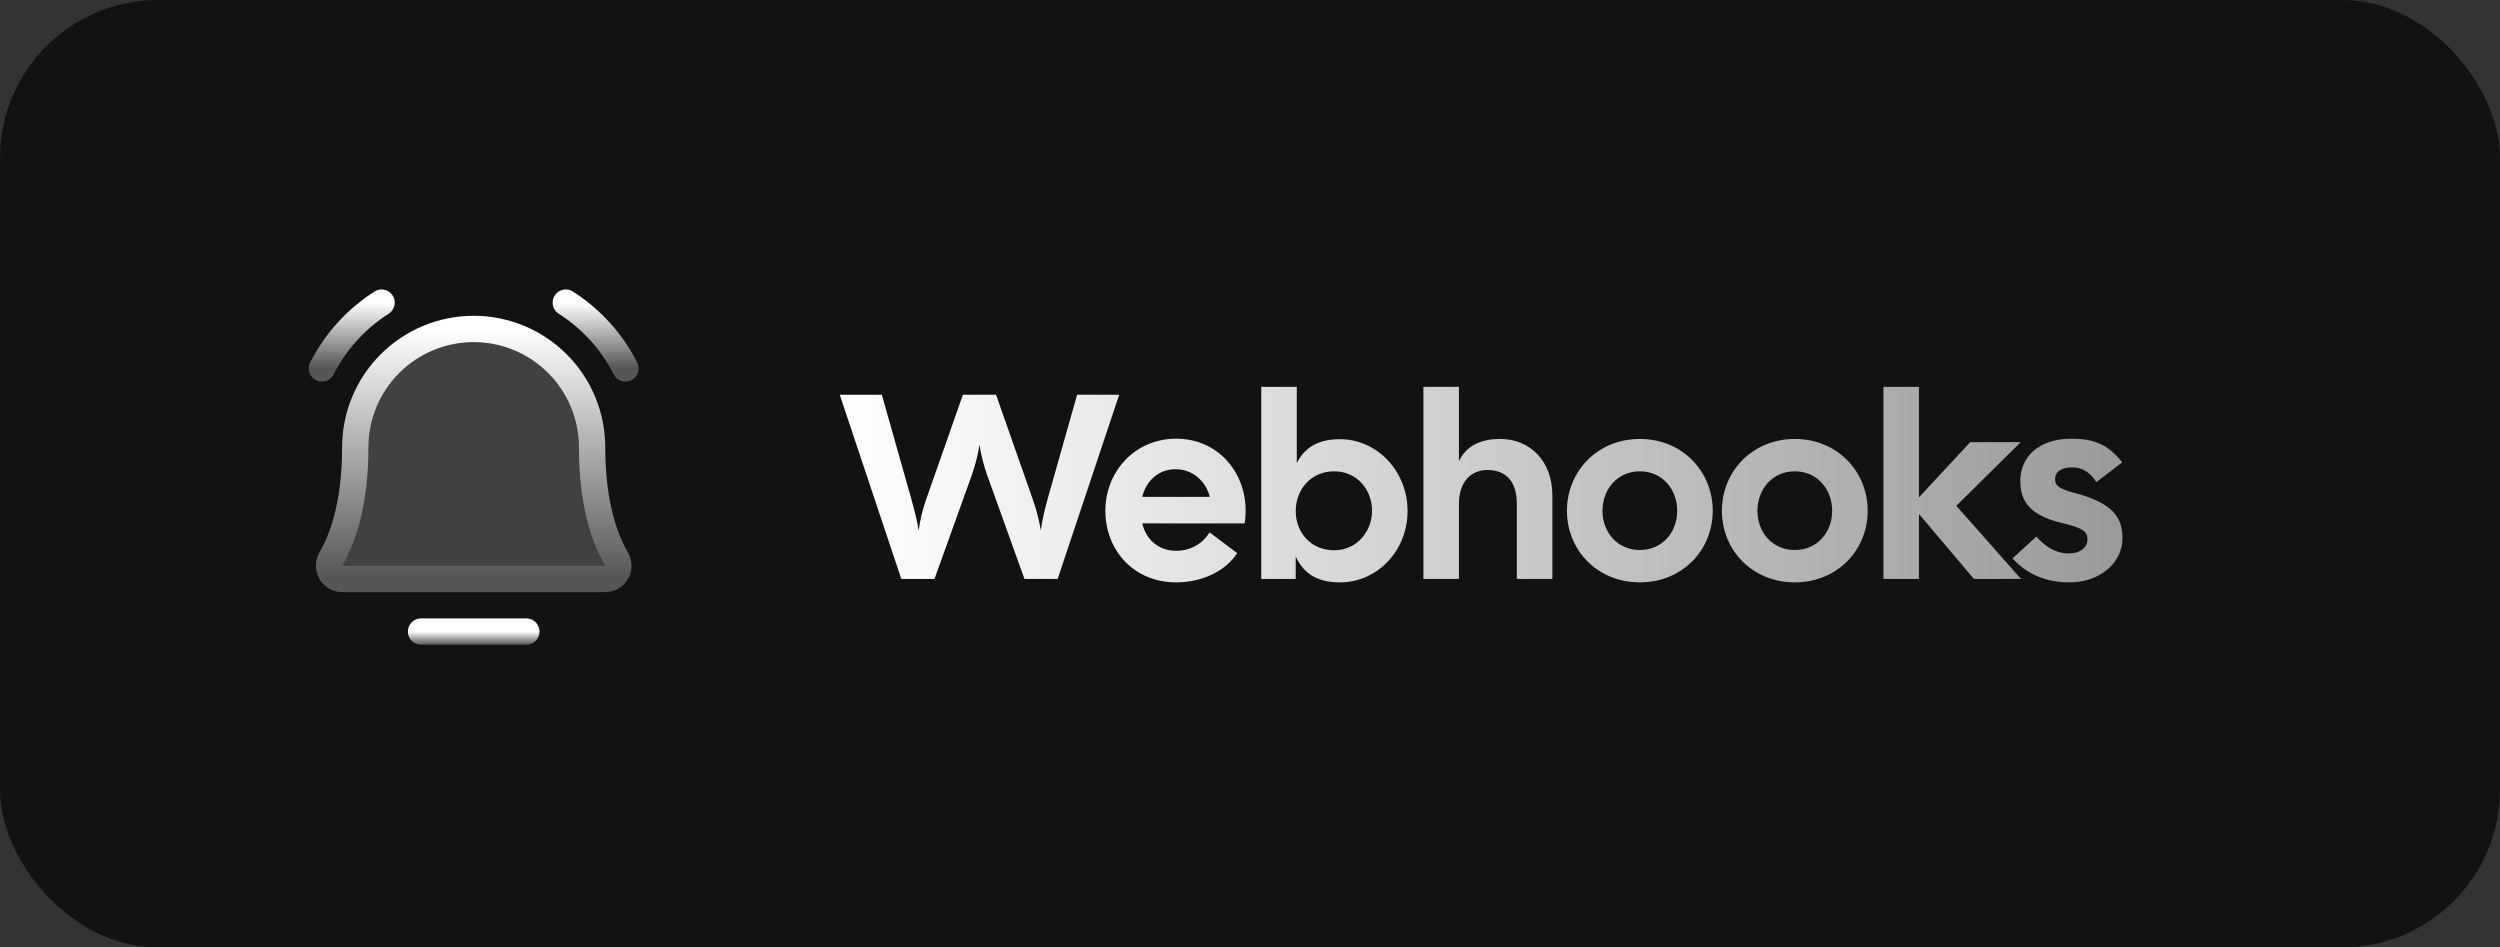
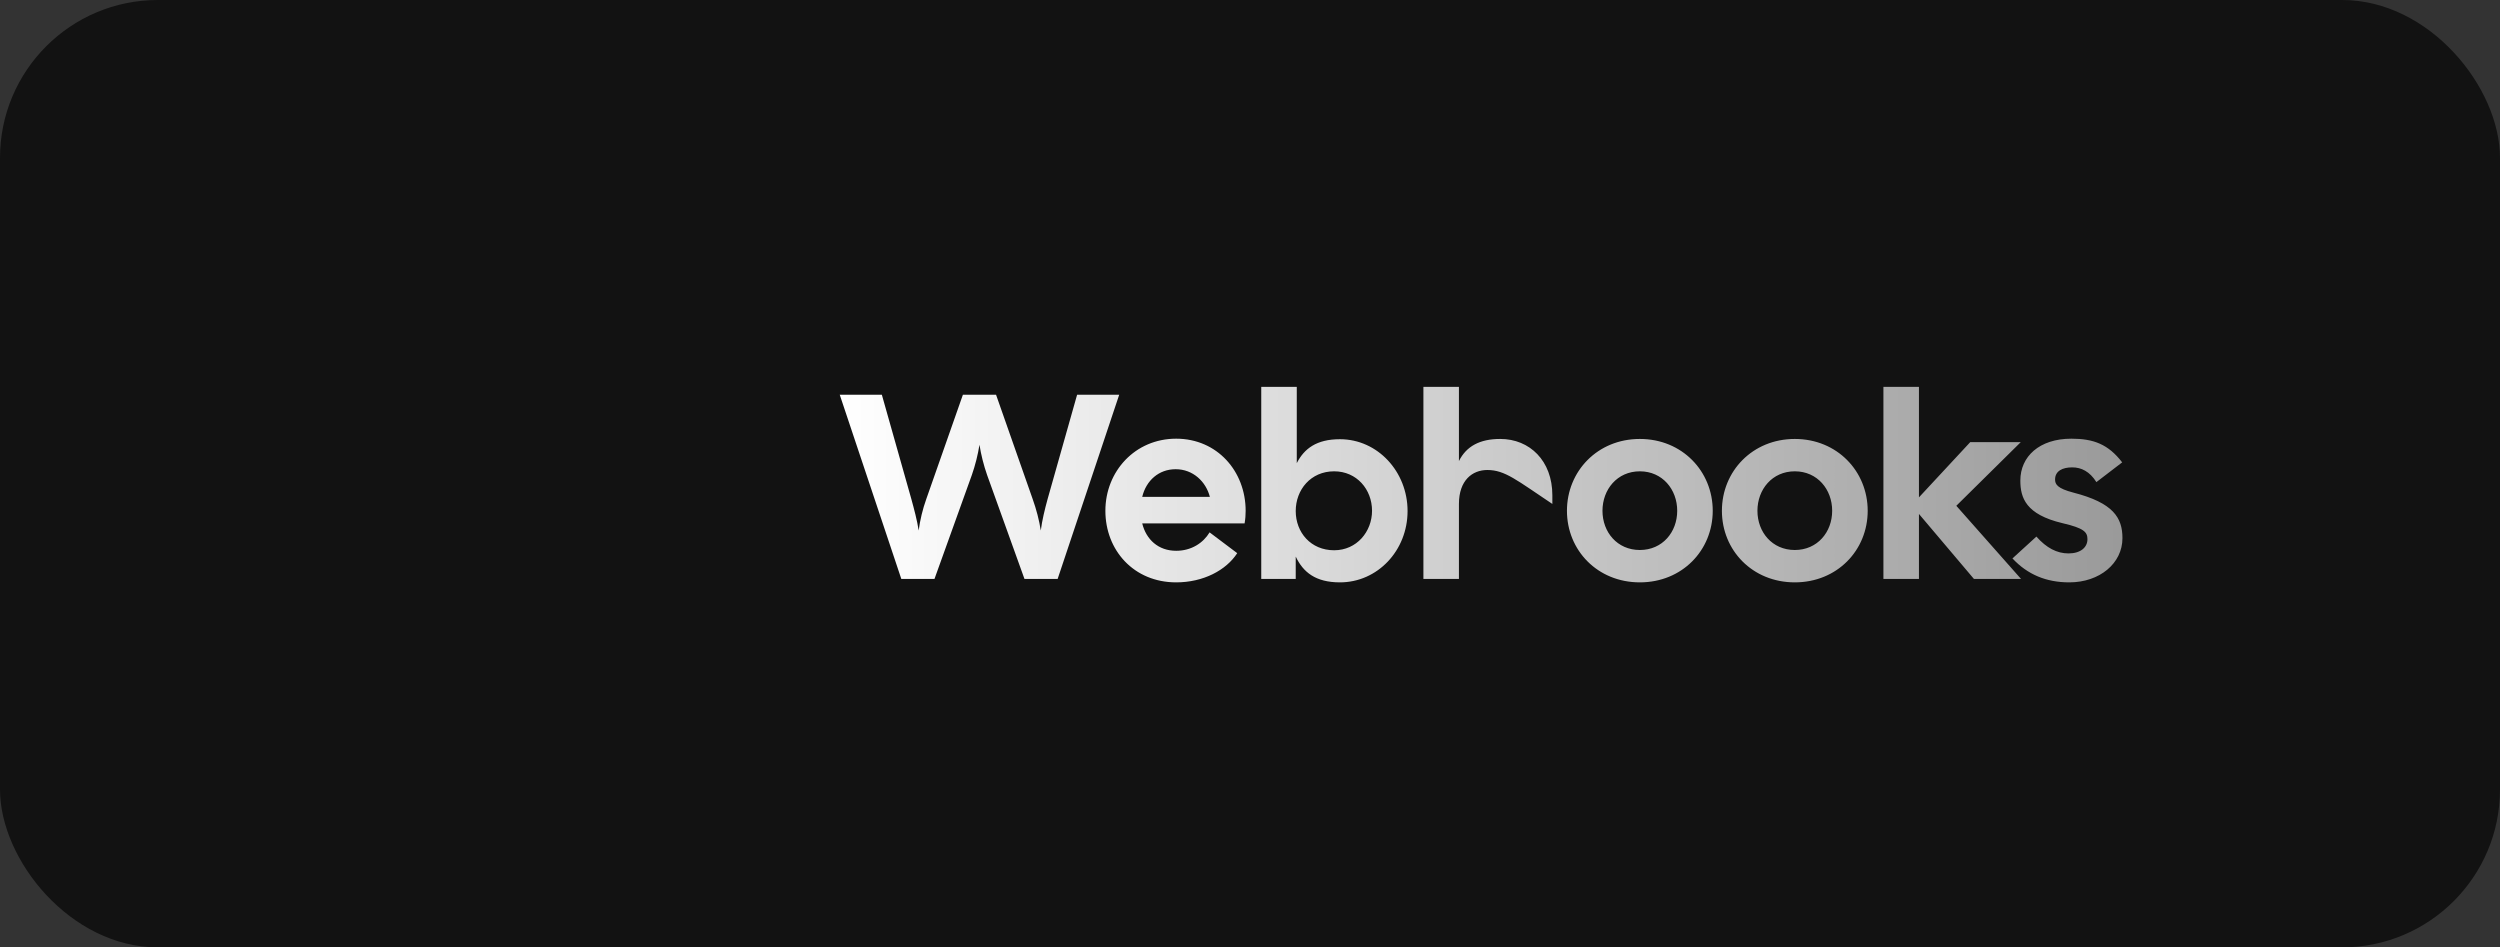
<svg xmlns="http://www.w3.org/2000/svg" width="190" height="72" viewBox="0 0 190 72" fill="none">
  <rect x="0" y="0" width="190" height="72" fill="#333333" stroke="none" />
  <rect width="190" height="72" rx="12" fill="#121212" />
-   <path d="M68.5 44L63.82 30H67.02L69.26 37.92C69.48 38.72 69.7 39.54 69.82 40.32C69.92 39.54 70.12 38.7 70.4 37.92L73.18 30H75.7L78.48 37.92C78.76 38.7 78.98 39.54 79.1 40.32C79.2 39.54 79.4 38.72 79.62 37.92L81.86 30H85.06L80.38 44H77.86L75.02 36.1C74.76 35.36 74.56 34.56 74.44 33.8C74.32 34.56 74.12 35.36 73.86 36.1L71.02 44H68.5ZM89.389 44.26C86.169 44.26 84.009 41.82 84.009 38.82C84.009 35.82 86.269 33.34 89.389 33.34C92.509 33.34 94.669 35.82 94.669 38.82C94.669 39.12 94.649 39.44 94.589 39.78H86.809C87.109 41 88.029 41.86 89.389 41.86C90.549 41.86 91.449 41.26 91.929 40.46L94.029 42.04C93.189 43.34 91.449 44.26 89.389 44.26ZM86.809 37.76H91.949C91.649 36.6 90.669 35.66 89.349 35.66C88.069 35.66 87.109 36.52 86.809 37.76ZM101.835 44.26C99.975 44.26 99.035 43.48 98.475 42.3V44H95.855V29.4H98.555V35.2C99.115 34.1 100.055 33.38 101.835 33.38C104.695 33.38 106.975 35.84 106.975 38.84C106.975 41.84 104.695 44.26 101.835 44.26ZM98.475 38.84C98.475 40.46 99.615 41.82 101.395 41.82C103.115 41.82 104.275 40.4 104.275 38.82C104.275 37.2 103.115 35.82 101.395 35.82C99.615 35.82 98.475 37.22 98.475 38.84ZM108.179 44V29.4H110.879V35.04C111.439 33.92 112.459 33.36 114.019 33.36C116.259 33.36 117.979 35.02 117.979 37.64V44H115.279V38.3C115.279 36.5 114.379 35.72 113.039 35.72C111.899 35.72 110.879 36.5 110.879 38.3V44H108.179ZM124.628 44.26C121.408 44.26 119.088 41.82 119.088 38.82C119.088 35.82 121.408 33.36 124.628 33.36C127.848 33.36 130.168 35.82 130.168 38.82C130.168 41.82 127.848 44.26 124.628 44.26ZM121.788 38.82C121.788 40.44 122.908 41.8 124.628 41.8C126.348 41.8 127.468 40.44 127.468 38.82C127.468 37.2 126.348 35.82 124.628 35.82C122.908 35.82 121.788 37.2 121.788 38.82ZM136.405 44.26C133.185 44.26 130.865 41.82 130.865 38.82C130.865 35.82 133.185 33.36 136.405 33.36C139.625 33.36 141.945 35.82 141.945 38.82C141.945 41.82 139.625 44.26 136.405 44.26ZM133.565 38.82C133.565 40.44 134.685 41.8 136.405 41.8C138.125 41.8 139.245 40.44 139.245 38.82C139.245 37.2 138.125 35.82 136.405 35.82C134.685 35.82 133.565 37.2 133.565 38.82ZM150.02 44L145.84 39.06V44H143.14V29.4H145.84V37.8L149.74 33.6H153.58L148.68 38.44L153.6 44H150.02ZM157.266 44.26C155.506 44.26 154.086 43.66 152.946 42.44L154.766 40.78C155.526 41.64 156.326 42.06 157.206 42.06C158.126 42.06 158.646 41.6 158.646 40.98C158.646 40.44 158.386 40.14 156.746 39.76C153.966 39.1 153.546 37.84 153.546 36.52C153.546 34.7 154.986 33.34 157.426 33.34C159.106 33.34 160.226 33.76 161.286 35.14L159.326 36.64C158.826 35.84 158.186 35.52 157.486 35.52C156.746 35.52 156.186 35.8 156.186 36.44C156.186 36.8 156.346 37.12 157.586 37.44C160.606 38.22 161.306 39.34 161.306 40.9C161.306 42.82 159.566 44.26 157.266 44.26Z" fill="url(#paint0_linear_453_1633)" />
+   <path d="M68.5 44L63.82 30H67.02L69.26 37.92C69.48 38.72 69.7 39.54 69.82 40.32C69.92 39.54 70.12 38.7 70.4 37.92L73.18 30H75.7L78.48 37.92C78.76 38.7 78.98 39.54 79.1 40.32C79.2 39.54 79.4 38.72 79.62 37.92L81.86 30H85.06L80.38 44H77.86L75.02 36.1C74.76 35.36 74.56 34.56 74.44 33.8C74.32 34.56 74.12 35.36 73.86 36.1L71.02 44H68.5ZM89.389 44.26C86.169 44.26 84.009 41.82 84.009 38.82C84.009 35.82 86.269 33.34 89.389 33.34C92.509 33.34 94.669 35.82 94.669 38.82C94.669 39.12 94.649 39.44 94.589 39.78H86.809C87.109 41 88.029 41.86 89.389 41.86C90.549 41.86 91.449 41.26 91.929 40.46L94.029 42.04C93.189 43.34 91.449 44.26 89.389 44.26ZM86.809 37.76H91.949C91.649 36.6 90.669 35.66 89.349 35.66C88.069 35.66 87.109 36.52 86.809 37.76ZM101.835 44.26C99.975 44.26 99.035 43.48 98.475 42.3V44H95.855V29.4H98.555V35.2C99.115 34.1 100.055 33.38 101.835 33.38C104.695 33.38 106.975 35.84 106.975 38.84C106.975 41.84 104.695 44.26 101.835 44.26ZM98.475 38.84C98.475 40.46 99.615 41.82 101.395 41.82C103.115 41.82 104.275 40.4 104.275 38.82C104.275 37.2 103.115 35.82 101.395 35.82C99.615 35.82 98.475 37.22 98.475 38.84ZM108.179 44V29.4H110.879V35.04C111.439 33.92 112.459 33.36 114.019 33.36C116.259 33.36 117.979 35.02 117.979 37.64V44V38.3C115.279 36.5 114.379 35.72 113.039 35.72C111.899 35.72 110.879 36.5 110.879 38.3V44H108.179ZM124.628 44.26C121.408 44.26 119.088 41.82 119.088 38.82C119.088 35.82 121.408 33.36 124.628 33.36C127.848 33.36 130.168 35.82 130.168 38.82C130.168 41.82 127.848 44.26 124.628 44.26ZM121.788 38.82C121.788 40.44 122.908 41.8 124.628 41.8C126.348 41.8 127.468 40.44 127.468 38.82C127.468 37.2 126.348 35.82 124.628 35.82C122.908 35.82 121.788 37.2 121.788 38.82ZM136.405 44.26C133.185 44.26 130.865 41.82 130.865 38.82C130.865 35.82 133.185 33.36 136.405 33.36C139.625 33.36 141.945 35.82 141.945 38.82C141.945 41.82 139.625 44.26 136.405 44.26ZM133.565 38.82C133.565 40.44 134.685 41.8 136.405 41.8C138.125 41.8 139.245 40.44 139.245 38.82C139.245 37.2 138.125 35.82 136.405 35.82C134.685 35.82 133.565 37.2 133.565 38.82ZM150.02 44L145.84 39.06V44H143.14V29.4H145.84V37.8L149.74 33.6H153.58L148.68 38.44L153.6 44H150.02ZM157.266 44.26C155.506 44.26 154.086 43.66 152.946 42.44L154.766 40.78C155.526 41.64 156.326 42.06 157.206 42.06C158.126 42.06 158.646 41.6 158.646 40.98C158.646 40.44 158.386 40.14 156.746 39.76C153.966 39.1 153.546 37.84 153.546 36.52C153.546 34.7 154.986 33.34 157.426 33.34C159.106 33.34 160.226 33.76 161.286 35.14L159.326 36.64C158.826 35.84 158.186 35.52 157.486 35.52C156.746 35.52 156.186 35.8 156.186 36.44C156.186 36.8 156.346 37.12 157.586 37.44C160.606 38.22 161.306 39.34 161.306 40.9C161.306 42.82 159.566 44.26 157.266 44.26Z" fill="url(#paint0_linear_453_1633)" />
  <g clip-path="url(#clip0_453_1633)">
    <path d="M32 48H40" stroke="url(#paint1_linear_453_1633)" stroke-width="2" stroke-linecap="round" stroke-linejoin="round" />
    <path opacity="0.2" d="M27 34C27 31.613 27.948 29.324 29.636 27.636C31.324 25.948 33.613 25 36 25C38.387 25 40.676 25.948 42.364 27.636C44.052 29.324 45 31.613 45 34C45 38.477 46.038 41.075 46.863 42.5C46.95 42.652 46.996 42.824 46.997 42.999C46.997 43.174 46.951 43.347 46.864 43.498C46.776 43.65 46.65 43.777 46.499 43.865C46.347 43.953 46.175 43.999 46 44H26C25.825 43.999 25.653 43.952 25.502 43.864C25.351 43.776 25.226 43.649 25.139 43.497C25.052 43.346 25.006 43.173 25.006 42.998C25.006 42.824 25.053 42.652 25.14 42.5C25.964 41.075 27 38.476 27 34Z" fill="white" />
-     <path d="M43 23C44.931 24.232 46.497 25.959 47.536 28" stroke="url(#paint2_linear_453_1633)" stroke-width="2" stroke-linecap="round" stroke-linejoin="round" />
-     <path d="M24.464 28C25.503 25.959 27.069 24.232 29 23" stroke="url(#paint3_linear_453_1633)" stroke-width="2" stroke-linecap="round" stroke-linejoin="round" />
    <path d="M27 34C27 31.613 27.948 29.324 29.636 27.636C31.324 25.948 33.613 25 36 25C38.387 25 40.676 25.948 42.364 27.636C44.052 29.324 45 31.613 45 34C45 38.477 46.038 41.075 46.863 42.5C46.95 42.652 46.996 42.824 46.997 42.999C46.997 43.174 46.951 43.347 46.864 43.498C46.776 43.65 46.65 43.777 46.499 43.865C46.347 43.953 46.175 43.999 46 44H26C25.825 43.999 25.653 43.952 25.502 43.864C25.351 43.776 25.226 43.649 25.139 43.497C25.052 43.346 25.006 43.173 25.006 42.998C25.006 42.824 25.053 42.652 25.14 42.5C25.964 41.075 27 38.476 27 34Z" stroke="url(#paint4_linear_453_1633)" stroke-width="2" stroke-linecap="round" stroke-linejoin="round" />
  </g>
  <defs>
    <linearGradient id="paint0_linear_453_1633" x1="64" y1="36" x2="162" y2="36" gradientUnits="userSpaceOnUse">
      <stop stop-color="white" />
      <stop offset="1" stop-color="#999999" />
    </linearGradient>
    <linearGradient id="paint1_linear_453_1633" x1="36" y1="48" x2="36" y2="49" gradientUnits="userSpaceOnUse">
      <stop stop-color="white" />
      <stop offset="1" stop-color="#565656" />
    </linearGradient>
    <linearGradient id="paint2_linear_453_1633" x1="45.268" y1="23" x2="45.268" y2="28" gradientUnits="userSpaceOnUse">
      <stop stop-color="white" />
      <stop offset="1" stop-color="#565656" />
    </linearGradient>
    <linearGradient id="paint3_linear_453_1633" x1="26.732" y1="23" x2="26.732" y2="28" gradientUnits="userSpaceOnUse">
      <stop stop-color="white" />
      <stop offset="1" stop-color="#565656" />
    </linearGradient>
    <linearGradient id="paint4_linear_453_1633" x1="36.001" y1="25" x2="36.001" y2="44" gradientUnits="userSpaceOnUse">
      <stop stop-color="white" />
      <stop offset="1" stop-color="#565656" />
    </linearGradient>
    <clipPath id="clip0_453_1633">
-       <rect width="32" height="32" fill="white" transform="translate(20 20)" />
-     </clipPath>
+       </clipPath>
  </defs>
</svg>